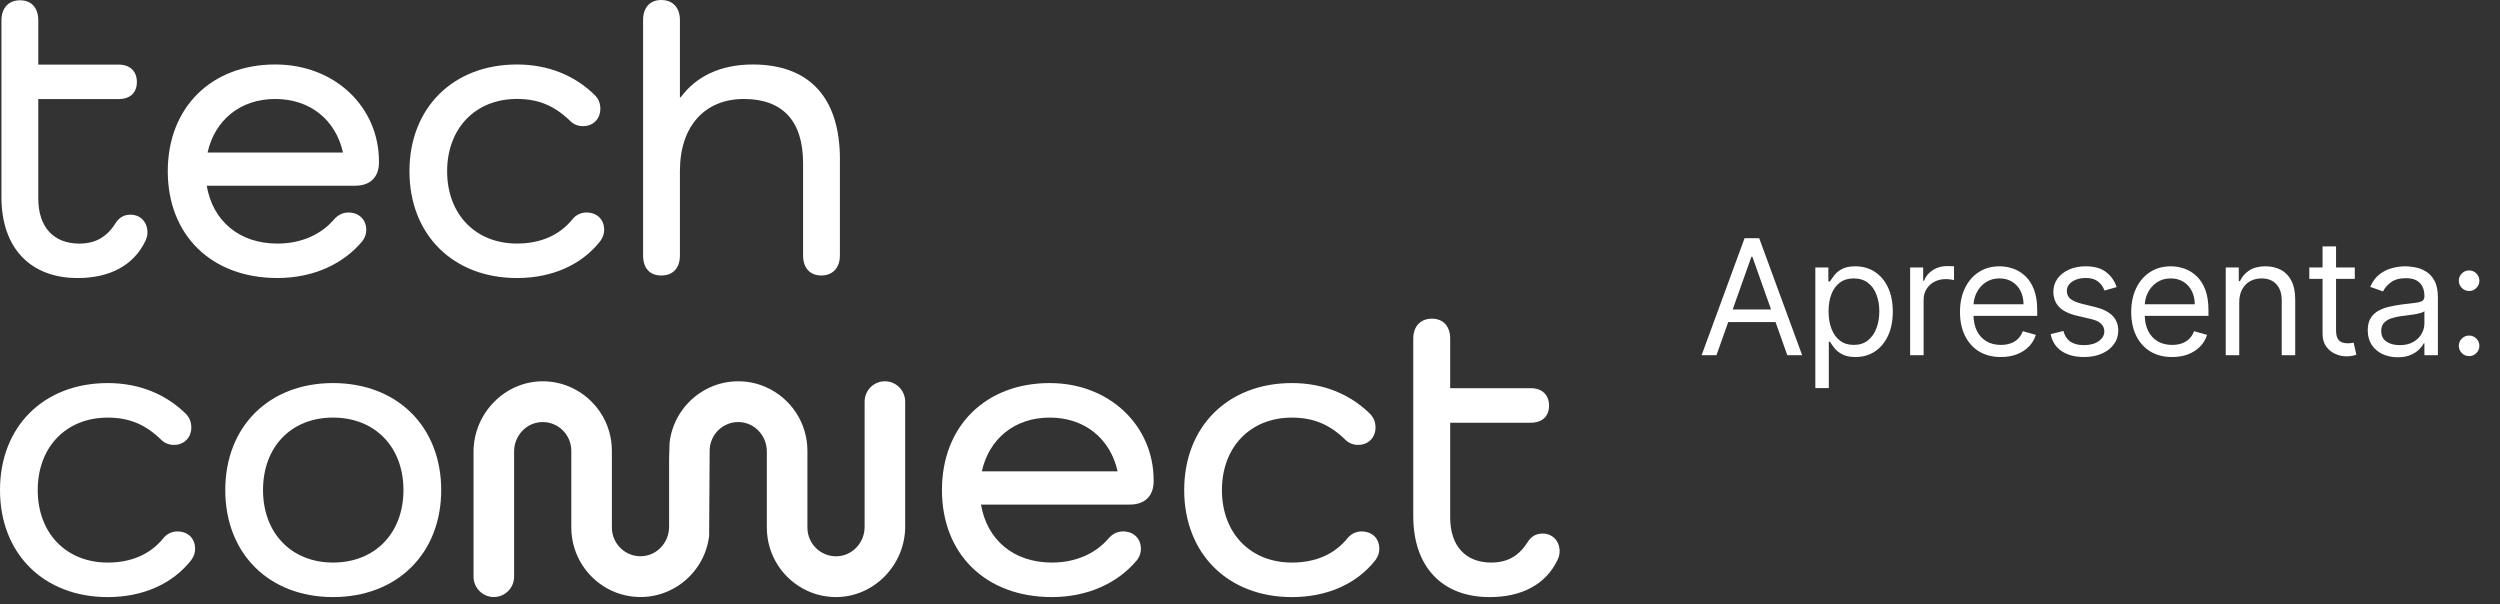
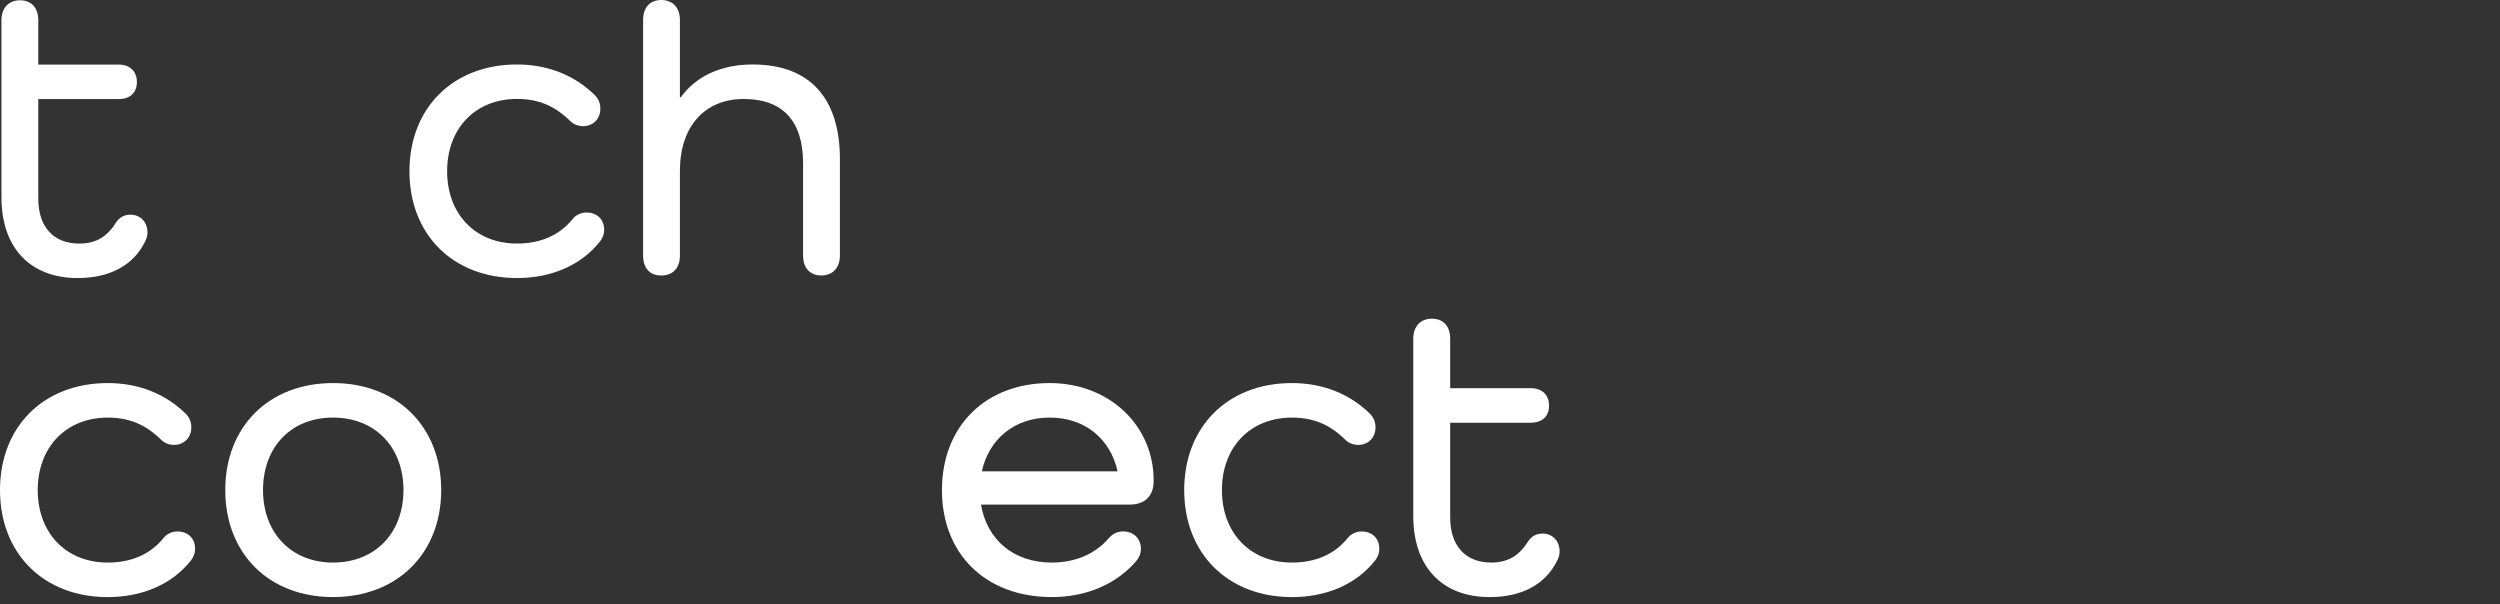
<svg xmlns="http://www.w3.org/2000/svg" width="331" height="80" viewBox="0 0 331 80" fill="none">
  <rect x="0" y="0" width="331" height="80" fill="#333333" stroke="none" />
-   <path d="M114.475 53.182V69.77C114.475 71.841 112.862 73.593 110.804 73.654C108.665 73.717 106.901 71.988 106.901 69.851V59.687C106.901 55.967 104.696 52.759 101.529 51.308C100.375 50.779 99.093 50.483 97.745 50.483C96.397 50.483 95.112 50.776 93.958 51.308C91.096 52.617 89.02 55.367 88.647 58.628L88.587 60.831V69.762C88.587 71.833 86.974 73.586 84.916 73.646C82.774 73.71 81.013 71.978 81.013 69.843V59.687C81.013 55.967 78.808 52.759 75.641 51.308C74.49 50.779 73.212 50.485 71.867 50.483C66.823 50.475 62.696 54.744 62.696 59.813V76.346C62.696 77.837 63.898 79.045 65.382 79.045C66.866 79.045 68.067 77.837 68.067 76.346V59.765C68.067 57.694 69.68 55.942 71.741 55.881C73.88 55.818 75.641 57.55 75.641 59.684V69.841C75.641 73.558 77.846 76.769 81.013 78.219C82.167 78.751 83.452 79.045 84.8 79.045C86.148 79.045 87.433 78.751 88.587 78.219C91.426 76.92 93.495 74.201 93.888 70.97L93.958 59.684C93.958 57.547 95.719 55.818 97.858 55.881C99.917 55.942 101.529 57.694 101.529 59.765V69.851C101.529 73.568 103.734 76.779 106.901 78.227C108.057 78.759 109.342 79.052 110.695 79.052C115.729 79.05 119.846 74.778 119.846 69.722V53.182C119.846 51.69 118.645 50.483 117.161 50.483C115.677 50.483 114.475 51.69 114.475 53.182Z" fill="white" />
  <path d="M25.331 74.143C22.86 77.303 18.929 79.055 14.266 79.055C5.785 79.055 0 73.297 0 64.885C0 56.474 5.785 50.718 14.266 50.718C18.423 50.718 22.016 52.187 24.712 54.896C25.105 55.347 25.329 55.911 25.329 56.59C25.329 57.945 24.374 58.904 23.026 58.904C22.409 58.904 21.791 58.679 21.34 58.226C19.32 56.251 17.183 55.291 14.263 55.291C8.758 55.291 4.996 59.185 4.996 64.888C4.996 70.59 8.76 74.484 14.263 74.484C17.352 74.484 19.879 73.411 21.62 71.266C22.013 70.757 22.688 70.362 23.474 70.362C24.878 70.362 25.833 71.266 25.833 72.677C25.833 73.186 25.664 73.692 25.326 74.145" fill="white" />
  <path d="M44.092 50.718C52.573 50.718 58.416 56.476 58.416 64.885C58.416 73.294 52.575 79.052 44.092 79.052C35.609 79.052 29.826 73.294 29.826 64.885C29.826 56.476 35.611 50.718 44.092 50.718ZM44.092 74.482C49.653 74.482 53.417 70.588 53.417 64.885C53.417 59.183 49.653 55.288 44.092 55.288C38.531 55.288 34.825 59.183 34.825 64.885C34.825 70.588 38.589 74.482 44.092 74.482Z" fill="white" />
  <path d="M152.744 63.7C152.744 65.675 151.565 66.805 149.6 66.805H129.884C130.67 71.433 134.152 74.482 139.265 74.482C142.578 74.482 145.163 73.183 146.79 71.264C147.297 70.699 147.914 70.36 148.7 70.36C150.104 70.36 151.058 71.319 151.058 72.674C151.058 73.183 150.89 73.689 150.552 74.143C148.025 77.191 144.037 79.052 139.262 79.052C130.499 79.052 124.714 73.353 124.714 64.885C124.714 56.418 130.499 50.718 138.98 50.718C146.899 50.718 152.742 56.362 152.742 63.589V63.7H152.744ZM129.995 62.401H147.97C147.015 58.112 143.646 55.288 138.982 55.288C134.319 55.288 130.95 58.112 129.995 62.401Z" fill="white" />
  <path d="M182.119 74.143C179.648 77.303 175.717 79.055 171.053 79.055C162.573 79.055 156.788 73.297 156.788 64.885C156.788 56.474 162.573 50.718 171.053 50.718C175.211 50.718 178.804 52.187 181.499 54.896C181.892 55.347 182.117 55.911 182.117 56.59C182.117 57.945 181.162 58.904 179.814 58.904C179.197 58.904 178.579 58.679 178.128 58.226C176.105 56.251 173.971 55.291 171.051 55.291C165.546 55.291 161.784 59.185 161.784 64.888C161.784 70.59 165.548 74.484 171.051 74.484C174.14 74.484 176.667 73.411 178.408 71.266C178.801 70.757 179.476 70.362 180.262 70.362C181.666 70.362 182.621 71.266 182.621 72.677C182.621 73.186 182.452 73.692 182.114 74.145" fill="white" />
  <path d="M206.214 74.143C204.642 77.417 201.439 79.055 197.227 79.055C190.935 79.055 187.116 75.047 187.116 68.329V44.846C187.116 43.21 188.071 42.193 189.587 42.193C191.104 42.193 192.004 43.208 192.004 44.846V51.394H202.676C204.193 51.394 205.093 52.298 205.093 53.709C205.093 55.119 204.193 55.967 202.676 55.967H192.004V68.499C192.004 72.281 194.027 74.482 197.451 74.482C199.754 74.482 201.215 73.467 202.336 71.659C202.729 71.094 203.291 70.643 204.246 70.643C205.539 70.643 206.494 71.603 206.494 73.013C206.494 73.408 206.38 73.803 206.214 74.143Z" fill="white" />
  <path d="M19.245 31.912C17.675 35.179 14.483 36.812 10.278 36.812C4.002 36.812 0.192 32.814 0.192 26.111V2.684C0.192 1.051 1.145 0.038 2.659 0.038C4.173 0.038 5.068 1.051 5.068 2.684V8.553H15.715C17.23 8.553 18.124 9.455 18.124 10.863C18.124 12.271 17.227 13.116 15.715 13.116H5.068V26.281C5.068 30.054 7.086 32.252 10.502 32.252C12.8 32.252 14.257 31.239 15.378 29.436C15.771 28.874 16.33 28.423 17.282 28.423C18.572 28.423 19.525 29.38 19.525 30.788C19.525 31.183 19.411 31.575 19.245 31.915" fill="white" />
-   <path d="M50.178 21.493C50.178 23.463 49.001 24.589 47.041 24.589H27.371C28.154 29.208 31.629 32.249 36.728 32.249C40.034 32.249 42.611 30.953 44.236 29.038C44.74 28.476 45.358 28.137 46.141 28.137C47.542 28.137 48.495 29.094 48.495 30.446C48.495 30.953 48.326 31.459 47.991 31.91C45.469 34.951 41.49 36.809 36.726 36.809C27.983 36.809 22.213 31.122 22.213 22.672C22.213 14.223 27.985 8.536 36.446 8.536C44.347 8.536 50.175 14.167 50.175 21.376V21.49L50.178 21.493ZM27.482 20.199H45.413C44.461 15.919 41.1 13.104 36.446 13.104C31.793 13.104 28.434 15.919 27.482 20.199Z" fill="white" />
  <path d="M79.485 31.912C77.018 35.065 73.098 36.812 68.444 36.812C59.983 36.812 54.211 31.066 54.211 22.675C54.211 14.284 59.983 8.538 68.444 8.538C72.591 8.538 76.177 10.002 78.867 12.706C79.26 13.157 79.485 13.719 79.485 14.395C79.485 15.747 78.532 16.704 77.187 16.704C76.57 16.704 75.955 16.479 75.506 16.028C73.488 14.058 71.359 13.098 68.447 13.098C62.954 13.098 59.2 16.985 59.2 22.672C59.2 28.36 62.954 32.246 68.447 32.246C71.528 32.246 74.05 31.175 75.789 29.035C76.182 28.529 76.852 28.134 77.638 28.134C79.039 28.134 79.991 29.035 79.991 30.443C79.991 30.95 79.822 31.456 79.487 31.907" fill="white" />
  <path d="M111.203 21.098V33.827C111.203 35.46 110.251 36.472 108.736 36.472C107.222 36.472 106.328 35.46 106.328 33.827V21.607C106.328 16.031 103.637 13.104 98.482 13.104C93.327 13.104 90.021 16.707 90.021 22.622V33.829C90.021 35.462 89.124 36.475 87.555 36.475C85.985 36.475 85.146 35.462 85.146 33.829V2.646C85.146 1.013 86.043 0 87.555 0C89.066 0 90.021 1.013 90.021 2.646V12.876H90.135C92.153 10.116 95.403 8.538 99.661 8.538C107.169 8.538 111.206 12.931 111.206 21.098" fill="white" />
-   <path d="M227.26 47.028H225.294L230.981 31.538H232.917L238.605 47.028H236.638L232.01 33.988H231.889L227.26 47.028ZM227.986 40.977H235.912V42.641H227.986V40.977ZM240.35 51.384V35.41H242.074V37.256H242.286C242.417 37.054 242.598 36.797 242.83 36.484C243.067 36.167 243.405 35.884 243.844 35.637C244.288 35.385 244.888 35.259 245.644 35.259C246.622 35.259 247.484 35.504 248.231 35.993C248.977 36.482 249.559 37.175 249.978 38.073C250.396 38.97 250.605 40.029 250.605 41.249C250.605 42.479 250.396 43.546 249.978 44.448C249.559 45.346 248.979 46.042 248.238 46.536C247.497 47.025 246.642 47.27 245.674 47.27C244.928 47.27 244.33 47.146 243.882 46.899C243.433 46.647 243.087 46.362 242.845 46.044C242.603 45.721 242.417 45.454 242.286 45.242H242.135V51.384H240.35ZM242.104 41.219C242.104 42.096 242.233 42.87 242.49 43.541C242.747 44.206 243.123 44.728 243.617 45.106C244.111 45.48 244.716 45.666 245.432 45.666C246.178 45.666 246.801 45.469 247.3 45.076C247.804 44.678 248.183 44.143 248.435 43.473C248.692 42.797 248.82 42.046 248.82 41.219C248.82 40.402 248.694 39.666 248.442 39.01C248.195 38.35 247.82 37.828 247.315 37.445C246.816 37.057 246.188 36.862 245.432 36.862C244.706 36.862 244.096 37.047 243.602 37.415C243.108 37.778 242.735 38.287 242.482 38.942C242.23 39.593 242.104 40.352 242.104 41.219ZM252.902 47.028V35.41H254.627V37.165H254.748C254.959 36.59 255.343 36.124 255.897 35.766C256.452 35.408 257.077 35.229 257.773 35.229C257.904 35.229 258.068 35.231 258.265 35.236C258.461 35.241 258.61 35.249 258.711 35.259V37.074C258.65 37.059 258.512 37.036 258.295 37.006C258.083 36.971 257.859 36.953 257.622 36.953C257.057 36.953 256.553 37.072 256.109 37.309C255.67 37.541 255.322 37.863 255.065 38.277C254.813 38.685 254.687 39.152 254.687 39.676V47.028H252.902ZM264.918 47.27C263.798 47.27 262.833 47.022 262.021 46.528C261.214 46.029 260.592 45.333 260.153 44.441C259.719 43.543 259.502 42.5 259.502 41.31C259.502 40.12 259.719 39.071 260.153 38.163C260.592 37.251 261.202 36.54 261.983 36.031C262.77 35.516 263.687 35.259 264.736 35.259C265.341 35.259 265.939 35.36 266.529 35.562C267.119 35.763 267.656 36.091 268.14 36.545C268.624 36.993 269.009 37.589 269.297 38.33C269.584 39.071 269.728 39.984 269.728 41.068V41.824H260.773V40.281H267.913C267.913 39.626 267.782 39.041 267.52 38.526C267.262 38.012 266.894 37.606 266.415 37.309C265.941 37.011 265.382 36.862 264.736 36.862C264.025 36.862 263.41 37.039 262.891 37.392C262.377 37.74 261.981 38.194 261.703 38.753C261.426 39.313 261.287 39.913 261.287 40.553V41.582C261.287 42.459 261.439 43.203 261.741 43.813C262.049 44.418 262.475 44.88 263.019 45.197C263.564 45.51 264.197 45.666 264.918 45.666C265.387 45.666 265.81 45.6 266.188 45.469C266.572 45.333 266.902 45.132 267.179 44.864C267.457 44.592 267.671 44.254 267.822 43.851L269.546 44.335C269.365 44.92 269.06 45.434 268.631 45.878C268.203 46.316 267.673 46.659 267.043 46.907C266.413 47.148 265.704 47.27 264.918 47.27ZM280.246 38.012L278.643 38.466C278.542 38.199 278.393 37.939 278.196 37.687C278.005 37.43 277.743 37.218 277.41 37.051C277.077 36.885 276.651 36.802 276.132 36.802C275.421 36.802 274.828 36.966 274.354 37.294C273.885 37.616 273.651 38.027 273.651 38.526C273.651 38.97 273.812 39.321 274.135 39.578C274.458 39.835 274.962 40.049 275.648 40.221L277.372 40.644C278.411 40.896 279.185 41.282 279.694 41.801C280.203 42.316 280.458 42.979 280.458 43.79C280.458 44.456 280.266 45.051 279.883 45.575C279.505 46.1 278.975 46.513 278.295 46.816C277.614 47.118 276.822 47.27 275.92 47.27C274.735 47.27 273.754 47.012 272.978 46.498C272.201 45.984 271.71 45.233 271.503 44.244L273.197 43.821C273.358 44.446 273.664 44.915 274.112 45.227C274.566 45.54 275.159 45.696 275.89 45.696C276.722 45.696 277.382 45.52 277.871 45.167C278.365 44.809 278.612 44.38 278.612 43.881C278.612 43.478 278.471 43.14 278.189 42.868C277.907 42.59 277.473 42.384 276.888 42.248L274.952 41.794C273.888 41.542 273.106 41.151 272.607 40.621C272.113 40.087 271.866 39.419 271.866 38.617C271.866 37.962 272.05 37.382 272.418 36.878C272.791 36.373 273.298 35.978 273.938 35.69C274.584 35.403 275.315 35.259 276.132 35.259C277.281 35.259 278.184 35.511 278.839 36.015C279.5 36.52 279.969 37.185 280.246 38.012ZM287.589 47.27C286.47 47.27 285.505 47.022 284.693 46.528C283.886 46.029 283.263 45.333 282.825 44.441C282.391 43.543 282.174 42.5 282.174 41.31C282.174 40.12 282.391 39.071 282.825 38.163C283.263 37.251 283.873 36.54 284.655 36.031C285.441 35.516 286.359 35.259 287.408 35.259C288.013 35.259 288.61 35.36 289.2 35.562C289.79 35.763 290.327 36.091 290.811 36.545C291.295 36.993 291.681 37.589 291.969 38.33C292.256 39.071 292.4 39.984 292.4 41.068V41.824H283.445V40.281H290.585C290.585 39.626 290.453 39.041 290.191 38.526C289.934 38.012 289.566 37.606 289.087 37.309C288.613 37.011 288.053 36.862 287.408 36.862C286.697 36.862 286.082 37.039 285.563 37.392C285.048 37.74 284.652 38.194 284.375 38.753C284.098 39.313 283.959 39.913 283.959 40.553V41.582C283.959 42.459 284.11 43.203 284.413 43.813C284.72 44.418 285.147 44.88 285.691 45.197C286.236 45.51 286.868 45.666 287.589 45.666C288.058 45.666 288.482 45.6 288.86 45.469C289.243 45.333 289.574 45.132 289.851 44.864C290.128 44.592 290.342 44.254 290.494 43.851L292.218 44.335C292.037 44.92 291.732 45.434 291.303 45.878C290.874 46.316 290.345 46.659 289.715 46.907C289.084 47.148 288.376 47.27 287.589 47.27ZM296.474 40.039V47.028H294.689V35.41H296.413V37.225H296.565C296.837 36.636 297.25 36.162 297.805 35.804C298.36 35.441 299.076 35.259 299.953 35.259C300.74 35.259 301.428 35.42 302.018 35.743C302.608 36.061 303.066 36.545 303.394 37.195C303.722 37.841 303.886 38.657 303.886 39.646V47.028H302.101V39.767C302.101 38.854 301.864 38.143 301.39 37.634C300.916 37.12 300.266 36.862 299.439 36.862C298.869 36.862 298.36 36.986 297.911 37.233C297.467 37.48 297.117 37.841 296.86 38.315C296.602 38.789 296.474 39.363 296.474 40.039ZM311.774 35.41V36.923H305.753V35.41H311.774ZM307.508 32.627H309.293V43.7C309.293 44.204 309.366 44.582 309.512 44.834C309.664 45.081 309.855 45.248 310.087 45.333C310.324 45.414 310.574 45.454 310.836 45.454C311.033 45.454 311.194 45.444 311.32 45.424C311.446 45.399 311.547 45.379 311.623 45.364L311.986 46.967C311.865 47.012 311.696 47.058 311.479 47.103C311.262 47.154 310.987 47.179 310.654 47.179C310.15 47.179 309.656 47.07 309.172 46.853C308.693 46.637 308.295 46.306 307.977 45.863C307.664 45.419 307.508 44.859 307.508 44.184V32.627ZM317.451 47.3C316.715 47.3 316.047 47.161 315.447 46.884C314.847 46.601 314.371 46.196 314.018 45.666C313.665 45.132 313.488 44.486 313.488 43.73C313.488 43.064 313.619 42.525 313.882 42.111C314.144 41.693 314.494 41.365 314.933 41.128C315.371 40.891 315.856 40.715 316.385 40.599C316.919 40.478 317.456 40.382 317.996 40.311C318.702 40.221 319.274 40.153 319.713 40.107C320.157 40.057 320.479 39.974 320.681 39.858C320.888 39.742 320.991 39.54 320.991 39.252V39.192C320.991 38.446 320.787 37.866 320.378 37.452C319.975 37.039 319.362 36.832 318.54 36.832C317.688 36.832 317.02 37.019 316.536 37.392C316.052 37.765 315.712 38.163 315.515 38.587L313.821 37.982C314.124 37.276 314.527 36.726 315.031 36.333C315.54 35.935 316.095 35.657 316.695 35.501C317.3 35.34 317.895 35.259 318.48 35.259C318.853 35.259 319.282 35.304 319.766 35.395C320.255 35.481 320.726 35.66 321.18 35.932C321.639 36.204 322.02 36.615 322.322 37.165C322.625 37.715 322.776 38.451 322.776 39.373V47.028H320.991V45.454H320.9C320.779 45.706 320.578 45.976 320.295 46.264C320.013 46.551 319.637 46.795 319.168 46.997C318.699 47.199 318.127 47.3 317.451 47.3ZM317.724 45.696C318.43 45.696 319.025 45.558 319.509 45.28C319.998 45.003 320.366 44.645 320.613 44.206C320.865 43.768 320.991 43.306 320.991 42.822V41.189C320.915 41.279 320.749 41.363 320.492 41.438C320.24 41.509 319.947 41.572 319.614 41.627C319.287 41.678 318.967 41.723 318.654 41.763C318.346 41.799 318.097 41.829 317.905 41.854C317.441 41.915 317.008 42.013 316.604 42.149C316.206 42.28 315.883 42.479 315.636 42.747C315.394 43.009 315.273 43.367 315.273 43.821C315.273 44.441 315.503 44.91 315.961 45.227C316.425 45.54 317.013 45.696 317.724 45.696ZM326.909 47.148C326.536 47.148 326.215 47.015 325.948 46.748C325.681 46.48 325.547 46.16 325.547 45.787C325.547 45.414 325.681 45.094 325.948 44.827C326.215 44.559 326.536 44.426 326.909 44.426C327.282 44.426 327.602 44.559 327.869 44.827C328.136 45.094 328.27 45.414 328.27 45.787C328.27 46.034 328.207 46.261 328.081 46.468C327.96 46.675 327.796 46.841 327.589 46.967C327.388 47.088 327.161 47.148 326.909 47.148ZM326.909 38.526C326.536 38.526 326.215 38.393 325.948 38.126C325.681 37.858 325.547 37.538 325.547 37.165C325.547 36.792 325.681 36.472 325.948 36.204C326.215 35.937 326.536 35.804 326.909 35.804C327.282 35.804 327.602 35.937 327.869 36.204C328.136 36.472 328.27 36.792 328.27 37.165C328.27 37.412 328.207 37.639 328.081 37.846C327.96 38.052 327.796 38.219 327.589 38.345C327.388 38.466 327.161 38.526 326.909 38.526Z" fill="white" />
</svg>